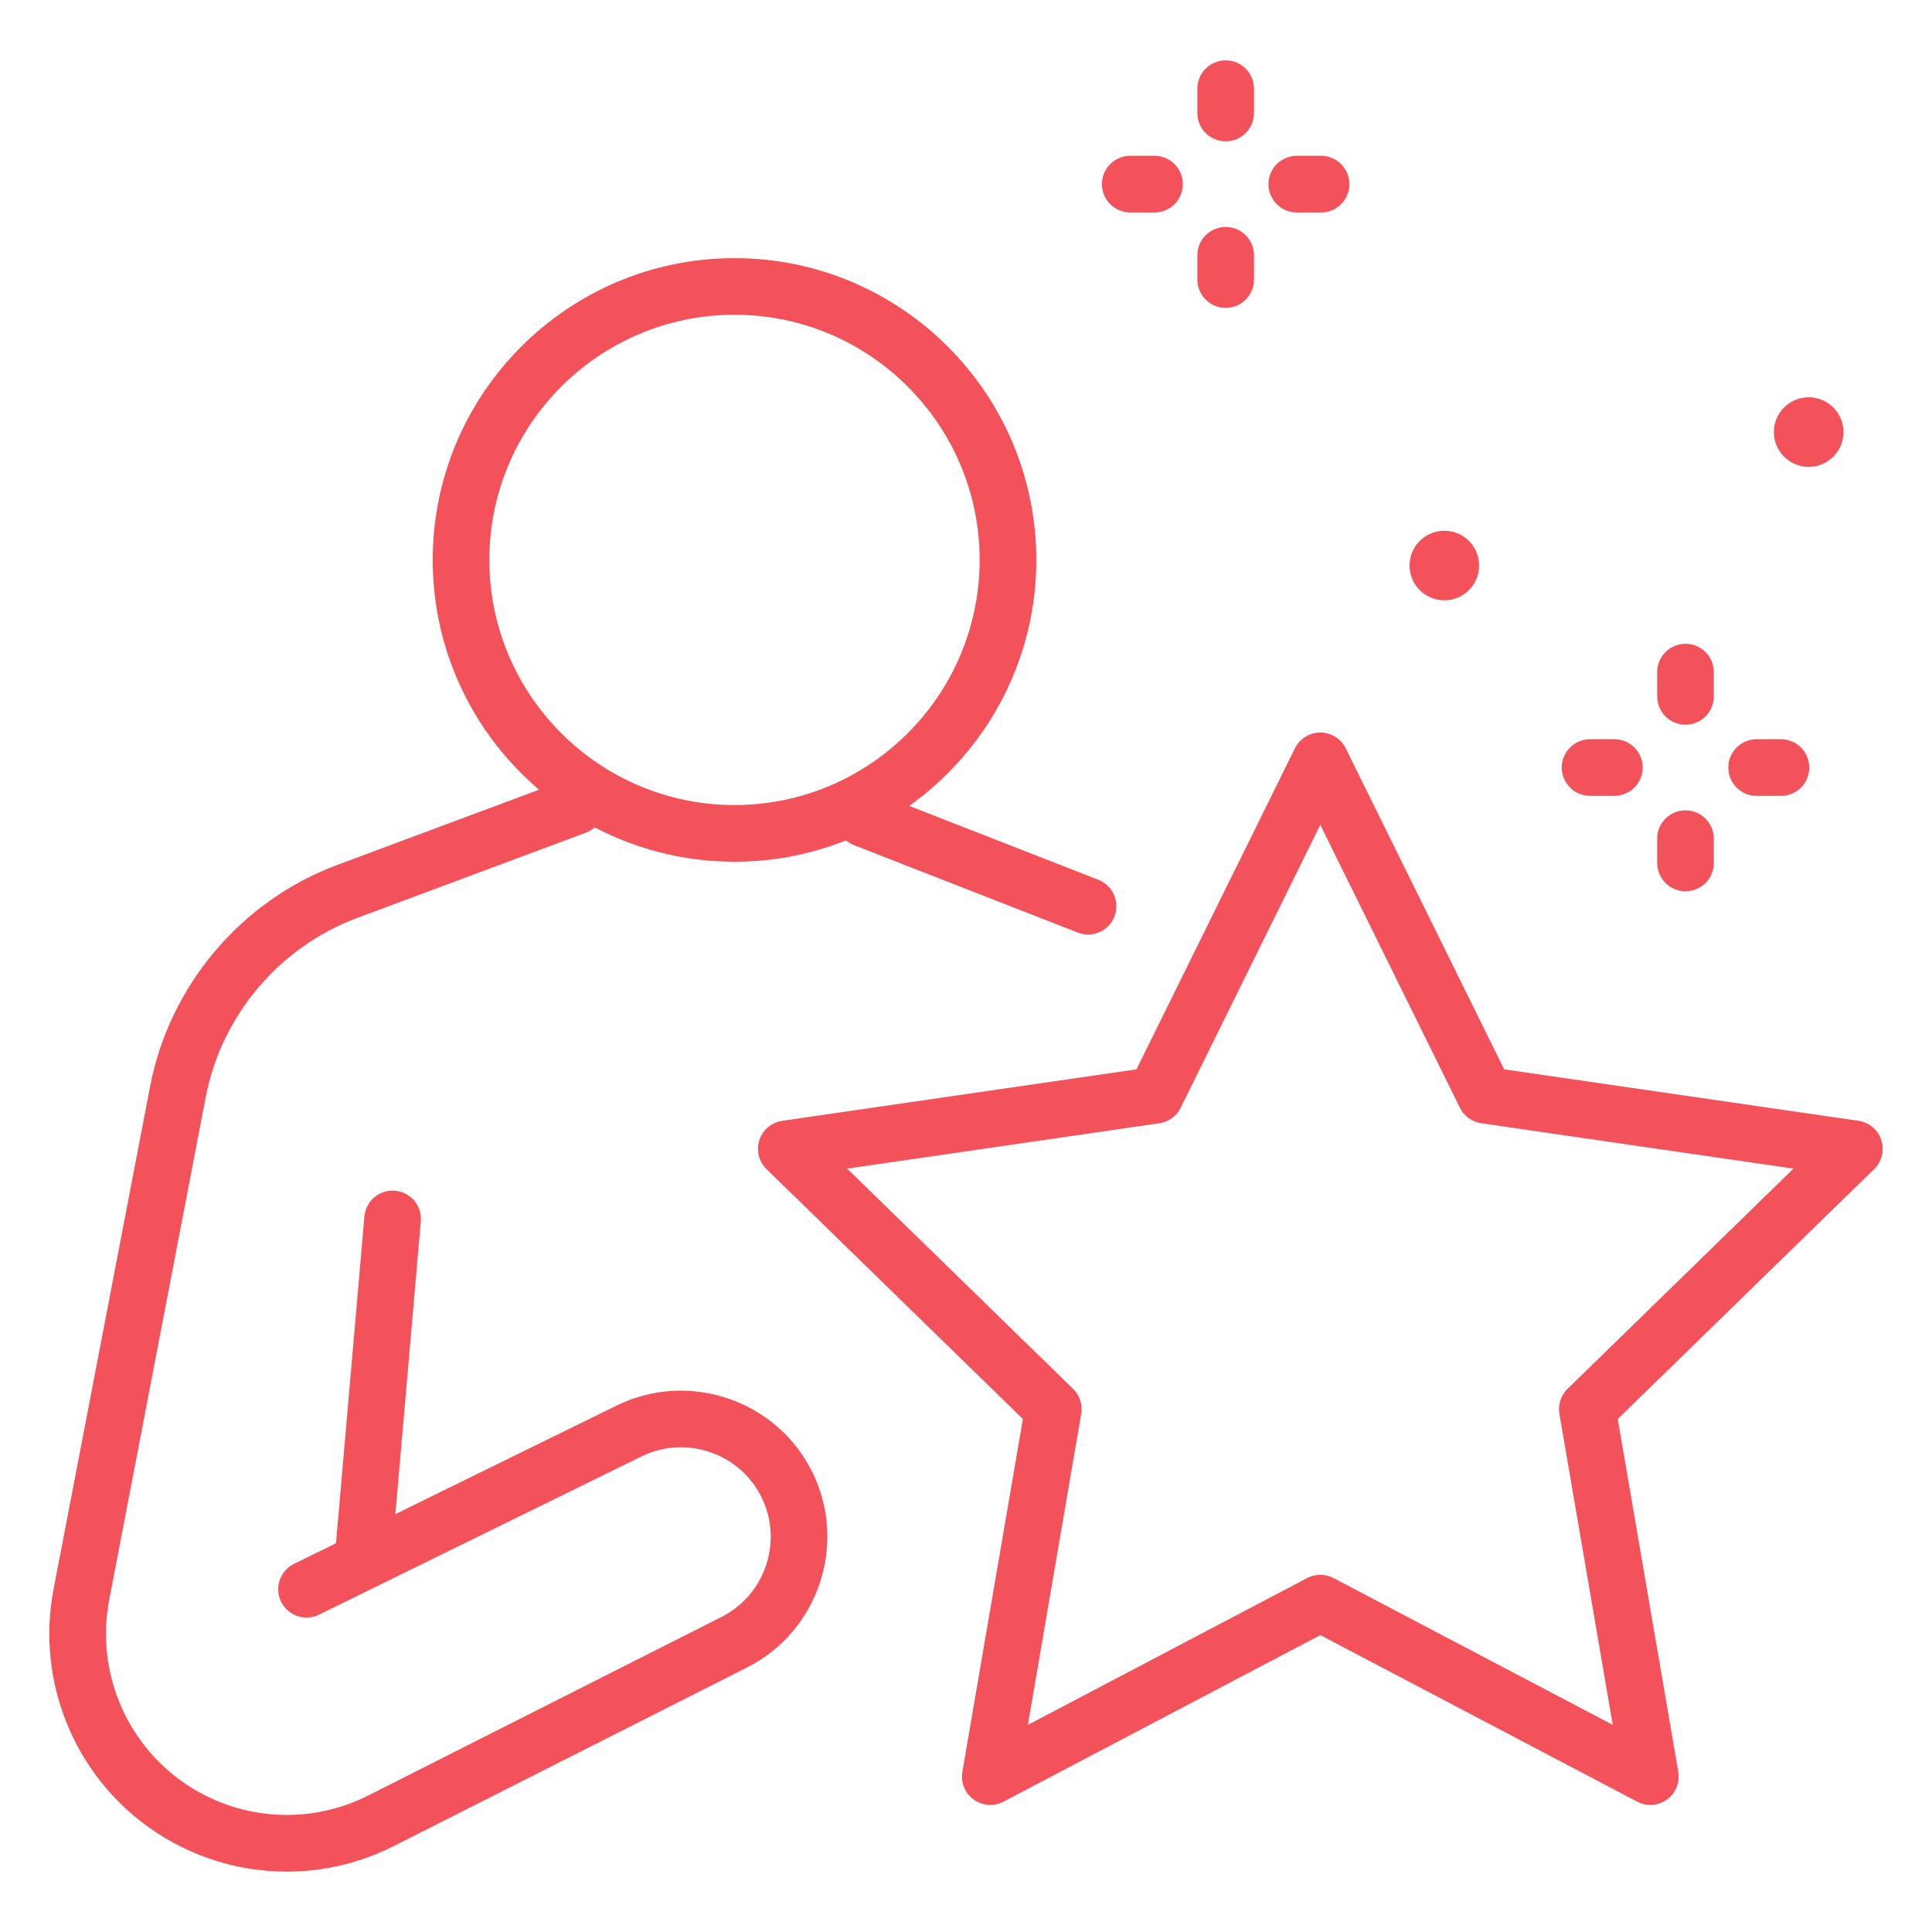
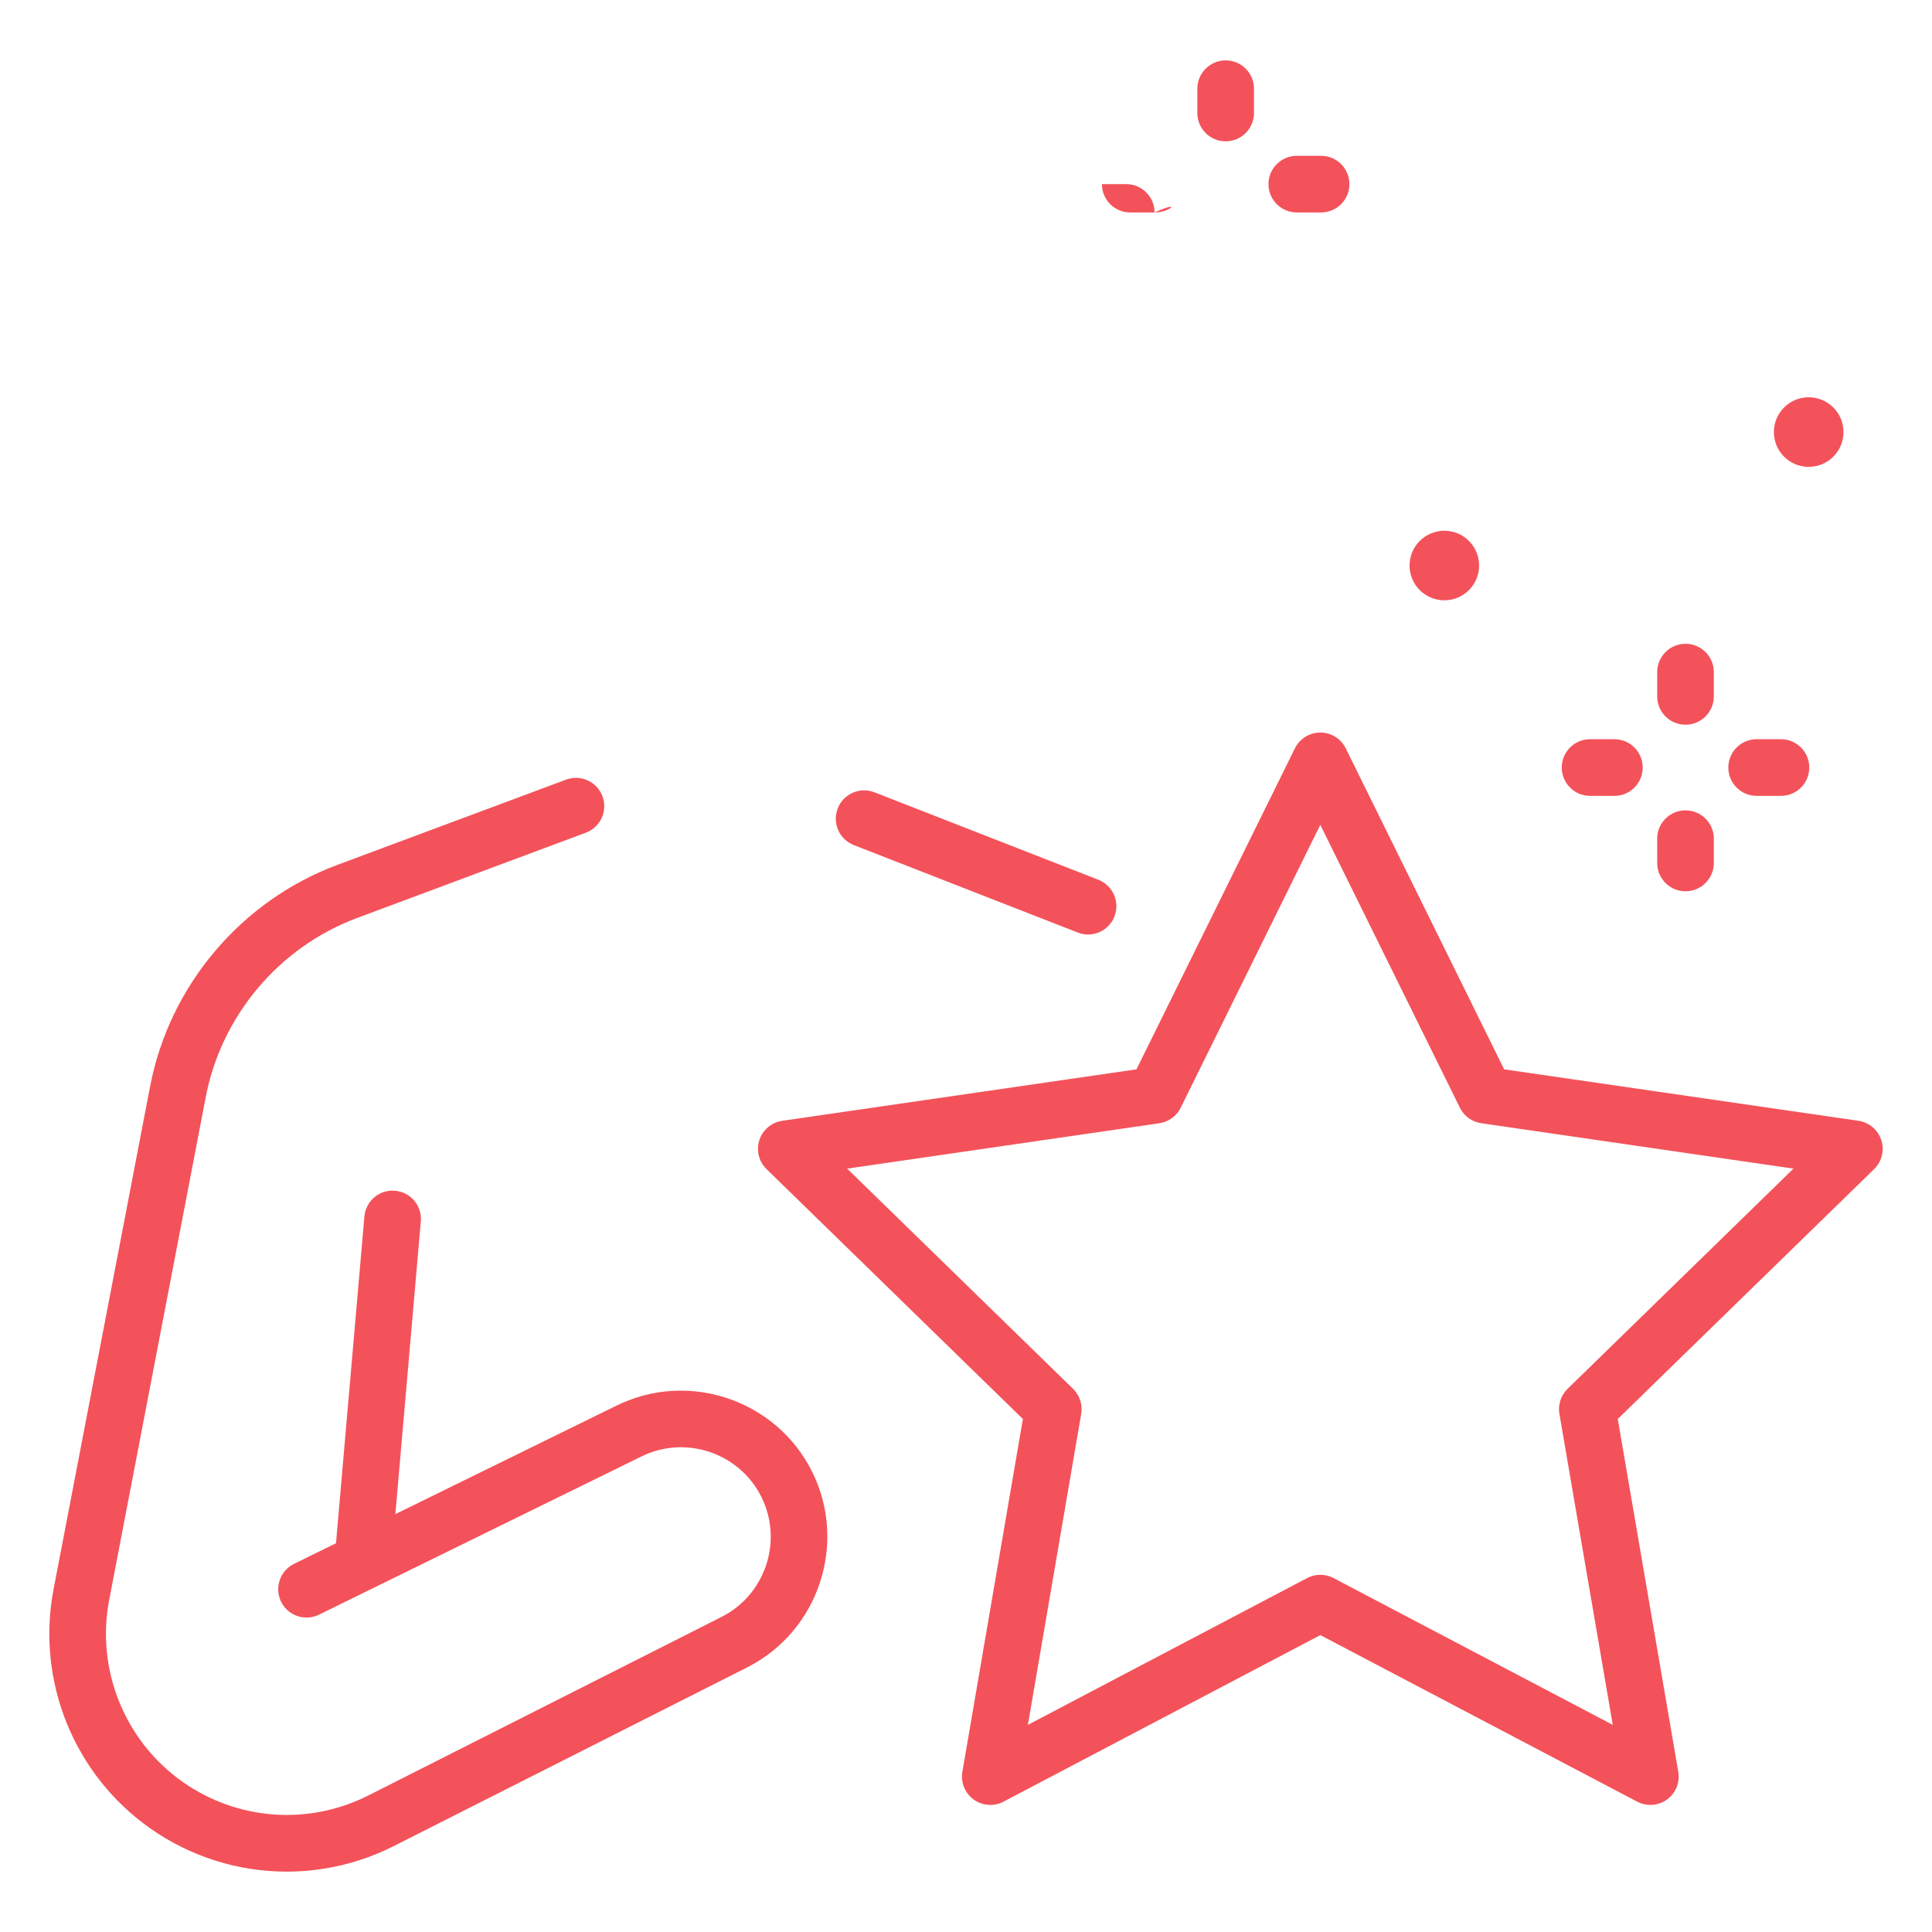
<svg xmlns="http://www.w3.org/2000/svg" version="1.1" id="Calque_1" x="0px" y="0px" width="80px" height="80px" viewBox="0 0 80 80" enable-background="new 0 0 80 80" xml:space="preserve">
  <g>
    <g>
      <g>
-         <path fill="#F3525A" d="M30.415,35.682c-6.891,0-12.497-5.605-12.497-12.496c0-6.892,5.606-12.497,12.497-12.497     s12.496,5.605,12.496,12.497C42.911,30.076,37.306,35.682,30.415,35.682z M30.415,13.033c-5.598,0-10.152,4.555-10.152,10.152     c0,5.597,4.555,10.15,10.152,10.15c5.597,0,10.15-4.554,10.15-10.15C40.565,17.588,36.012,13.033,30.415,13.033z" />
-       </g>
+         </g>
      <path fill="#F3525A" d="M45.054,38.696c-0.142,0-0.286-0.026-0.426-0.081l-9.273-3.622c-0.604-0.236-0.901-0.916-0.666-1.52    c0.236-0.603,0.916-0.901,1.52-0.665l9.273,3.622c0.603,0.236,0.9,0.916,0.665,1.52C45.966,38.413,45.522,38.696,45.054,38.696z" />
      <path fill="#F3525A" d="M11.874,77.5c-1.994,0.001-3.976-0.607-5.67-1.803c-3.148-2.223-4.713-6.104-3.986-9.89l3.999-20.829    c0.8-4.169,3.769-7.68,7.745-9.162l9.477-3.533c0.606-0.226,1.281,0.082,1.508,0.688c0.227,0.607-0.082,1.282-0.689,1.509    l-9.476,3.533c-3.215,1.199-5.614,4.037-6.261,7.407l-4,20.829c-0.553,2.882,0.639,5.839,3.037,7.531    c2.27,1.602,5.219,1.818,7.697,0.565l14.624-7.393c1.816-0.918,2.556-3.147,1.647-4.97c-0.907-1.82-3.131-2.572-4.957-1.677    l-13.36,6.555c-0.581,0.285-1.284,0.045-1.569-0.536c-0.285-0.582-0.045-1.284,0.536-1.569l13.36-6.555    c2.98-1.462,6.609-0.234,8.09,2.736c1.48,2.973,0.275,6.61-2.689,8.108l-14.623,7.393C14.908,77.149,13.388,77.5,11.874,77.5z" />
      <path fill="#F3525A" d="M15.054,65.511c-0.035,0-0.068-0.001-0.104-0.004c-0.645-0.057-1.123-0.625-1.066-1.271l1.205-13.864    c0.057-0.645,0.625-1.124,1.27-1.066c0.646,0.057,1.123,0.624,1.066,1.27L16.22,64.439C16.167,65.051,15.655,65.511,15.054,65.511    z" />
    </g>
    <path fill="#F3525A" d="M68.338,74.738c-0.187,0-0.374-0.044-0.545-0.135l-13.121-6.897l-13.12,6.897   c-0.396,0.208-0.875,0.174-1.235-0.089c-0.361-0.262-0.542-0.707-0.467-1.146l2.506-14.61L31.741,48.411   c-0.32-0.312-0.436-0.778-0.297-1.203c0.138-0.424,0.504-0.733,0.946-0.798l14.669-2.131l6.561-13.293   c0.198-0.4,0.605-0.653,1.052-0.653s0.854,0.253,1.052,0.653l6.56,13.293l14.67,2.131c0.441,0.064,0.809,0.374,0.946,0.798   c0.139,0.425,0.023,0.892-0.297,1.203L66.988,58.758l2.506,14.61c0.075,0.439-0.105,0.885-0.467,1.146   C68.823,74.663,68.581,74.738,68.338,74.738z M35.079,48.39l9.355,9.119c0.275,0.27,0.402,0.657,0.336,1.038l-2.207,12.876   l11.563-6.079c0.342-0.18,0.75-0.18,1.092,0l11.563,6.079l-2.209-12.876c-0.065-0.381,0.061-0.769,0.338-1.038l9.354-9.119   l-12.928-1.879c-0.383-0.056-0.713-0.295-0.884-0.641l-5.781-11.716L48.89,45.87c-0.17,0.346-0.501,0.585-0.883,0.641L35.079,48.39   z" />
    <g>
      <path fill="#F3525A" d="M69.793,30.009c-0.647,0-1.172-0.524-1.172-1.173V27.83c0-0.647,0.524-1.172,1.172-1.172    c0.648,0,1.173,0.524,1.173,1.172v1.006C70.966,29.484,70.441,30.009,69.793,30.009z" />
      <path fill="#F3525A" d="M69.793,36.906c-0.647,0-1.172-0.524-1.172-1.173v-1.006c0-0.647,0.524-1.172,1.172-1.172    c0.648,0,1.173,0.524,1.173,1.172v1.006C70.966,36.382,70.441,36.906,69.793,36.906z" />
      <path fill="#F3525A" d="M66.848,32.955h-1.006c-0.647,0-1.173-0.525-1.173-1.173s0.525-1.173,1.173-1.173h1.006    c0.647,0,1.173,0.525,1.173,1.173S67.495,32.955,66.848,32.955z" />
      <path fill="#F3525A" d="M73.745,32.955h-1.006c-0.647,0-1.173-0.525-1.173-1.173s0.525-1.173,1.173-1.173h1.006    c0.647,0,1.173,0.525,1.173,1.173S74.393,32.955,73.745,32.955z" />
    </g>
    <g>
      <path fill="#F3525A" d="M50.752,5.852c-0.647,0-1.173-0.525-1.173-1.173V3.673c0-0.647,0.525-1.173,1.173-1.173    s1.173,0.525,1.173,1.173v1.006C51.925,5.326,51.399,5.852,50.752,5.852z" />
-       <path fill="#F3525A" d="M50.752,12.749c-0.647,0-1.173-0.525-1.173-1.173V10.57c0-0.647,0.525-1.173,1.173-1.173    s1.173,0.525,1.173,1.173v1.006C51.925,12.224,51.399,12.749,50.752,12.749z" />
-       <path fill="#F3525A" d="M47.806,8.797H46.8c-0.647,0-1.172-0.524-1.172-1.173c0-0.647,0.524-1.172,1.172-1.172h1.006    c0.648,0,1.173,0.524,1.173,1.172C48.979,8.272,48.454,8.797,47.806,8.797z" />
+       <path fill="#F3525A" d="M47.806,8.797H46.8c-0.647,0-1.172-0.524-1.172-1.173h1.006    c0.648,0,1.173,0.524,1.173,1.172C48.979,8.272,48.454,8.797,47.806,8.797z" />
      <path fill="#F3525A" d="M54.703,8.797h-1.006c-0.647,0-1.172-0.524-1.172-1.173c0-0.647,0.524-1.172,1.172-1.172h1.006    c0.648,0,1.173,0.524,1.173,1.172C55.876,8.272,55.352,8.797,54.703,8.797z" />
    </g>
    <circle fill="#F3525A" cx="74.894" cy="17.891" r="1.441" />
    <circle fill="#F3525A" cx="59.807" cy="23.417" r="1.44" />
  </g>
</svg>